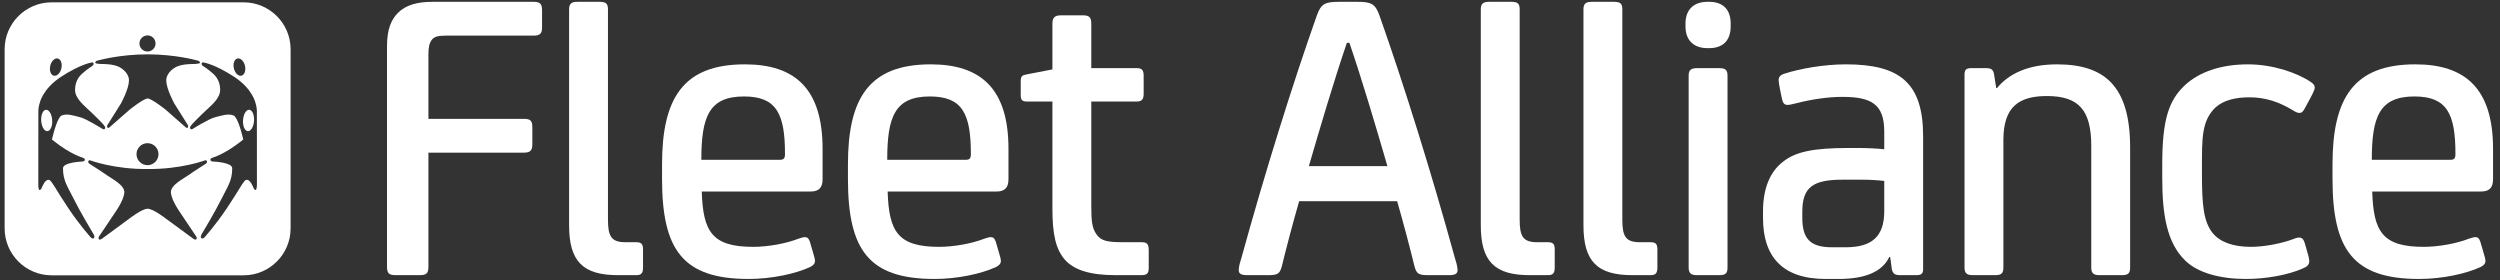
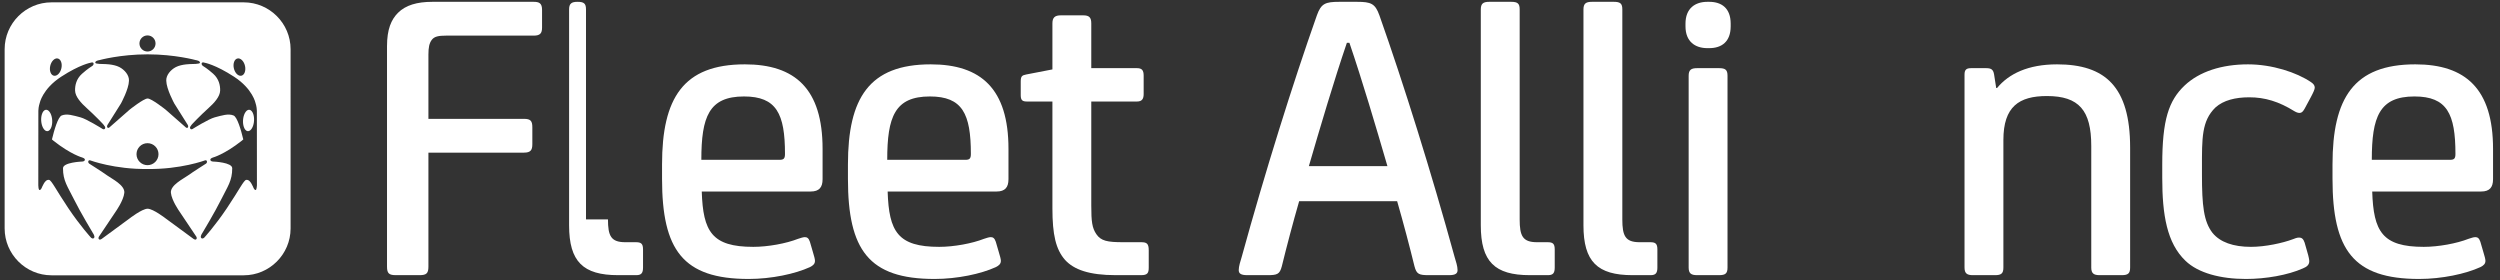
<svg xmlns="http://www.w3.org/2000/svg" id="Layer_1" version="1.1" viewBox="0 0 1162.412 130.353">
  <rect x="0" y="0" width="1162.412" height="130.353" fill="#333333" stroke="none" />
  <defs>
    <style>
      .st0 {
        fill: #fff;
      }
    </style>
  </defs>
  <path class="st0" d="M114.241,51.993c-1.223,1.621-1.624,4.735-.895,6.956.728,2.221,2.309,2.708,3.532,1.087,1.222-1.621,1.623-4.735.895-6.956-.728-2.221-2.31-2.708-3.532-1.087Z" />
  <path class="st0" d="M783.693,11.003c0-7.179,4.552-10.155,10.156-10.155h.876c5.778,0,9.98,2.976,9.98,10.155v1.226c0,7.178-4.202,10.155-9.98,10.155h-.876c-5.604,0-10.156-2.977-10.156-10.155v-1.226Z" />
  <path class="st0" d="M19.5,53.08c-.728,2.221-.327,5.335.895,6.956,1.223,1.621,2.804,1.134,3.532-1.087.729-2.221.328-5.335-.895-6.956-1.222-1.621-2.804-1.134-3.532,1.087Z" />
  <path class="st0" d="M113.338,1.092H23.935C11.958,1.092,2.158,10.892,2.158,22.869v83.36c0,11.977,9.8,21.777,21.777,21.777h89.403c11.977,0,21.777-9.8,21.777-21.777V22.869c0-11.977-9.8-21.777-21.777-21.777ZM108.864,28.728c.672-1.769,2.319-2.098,3.678-.734,1.359,1.364,1.915,3.904,1.242,5.674-.672,1.769-2.32,2.098-3.678.734-1.359-1.364-1.915-3.904-1.242-5.674ZM68.581,16.466c2.067,0,3.743,1.676,3.743,3.743s-1.676,3.743-3.743,3.743c-2.068,0-3.743-1.676-3.743-3.743s1.676-3.743,3.743-3.743ZM46.235,27.948s9.631-2.67,22.358-2.683v-.001c.014,0,.028 0.0.042 0.0.015,0,.028-0.0.043-0v.001c12.727.012,22.358,2.683,22.358,2.683,0,0,2.151.267,1.922,1.277-.131.575-3.809.549-3.809.549,0,0-4.589-.044-7.398,1.421-2.392,1.248-4.58,3.766-4.442,6.336.073,3.901,3.717,10.569,3.717,10.569l6.318,10.055s.423.784-.136,1.244c-.281.231-.769-.122-.769-.122l-9.464-8.313s-6.483-5.16-8.339-5.169c-1.856.009-8.34,5.169-8.34,5.169l-9.464,8.313s-.488.353-.769.122c-.559-.46-.136-1.244-.136-1.244l6.318-10.055s3.643-6.668,3.717-10.569c.137-2.57-2.05-5.088-4.442-6.336-2.809-1.466-7.398-1.421-7.398-1.421,0,0-3.678.026-3.809-.549-.229-1.01,1.922-1.277,1.922-1.277ZM73.697,71.685c0,2.824-2.289,5.112-5.112,5.112-2.823,0-5.112-2.289-5.112-5.112,0-2.823,2.289-5.112,5.112-5.112,2.824,0,5.112,2.289,5.112,5.112ZM24.731,27.995c1.359-1.364,3.006-1.036,3.678.734.673,1.769.117,4.31-1.242,5.674-1.359,1.365-3.006,1.036-3.678-.734-.673-1.769-.117-4.31,1.242-5.674ZM43.778,110.559c-.562.808-1.469-.061-1.469-.061,0,0-4.956-5.385-10.586-13.767-5.629-8.383-7.769-12.941-8.933-13.094-1.164-.153-1.914.871-2.448,1.775-.54.914-.979,2.019-.979,2.019,0,0-.434.988-.979.918-.461-.06-.575-1.496-.575-2.141l.022-30.799c-.029-1.361-.032-2.739.005-3.93.06-1.946.601-3.477.601-3.477,0,0,1.269-6.644,10.003-12.325,8.735-5.681,13.696-6.513,13.696-6.513,0,0,1.154-.462,1.35.245.229.826-.689,1.331-.689,1.331,0,0-2.02,1.194-4.681,3.579s-3.276,5.437-3.205,7.822c.084,2.825,2.787,5.78,5.545,8.24,3.047,2.718,8.26,7.973,7.993,8.037,0,0,.746.703.375,1.343-.466.804-1.403.02-1.403.02,0,0-7.232-4.503-10.006-5.223-3.348-.869-6.265-1.859-8.723-.869-1.751.705-3.501,6.809-4.54,11.142.241.222.489.439.753.647,8.093,6.379,13.349,7.761,13.349,7.761,0,0,1.236.368,1.215.99-.032.968-1.513.901-1.513.901,0,0-8.649.349-8.661,3.085-.026,5.829,2.155,8.526,5.103,14.48,2.948,5.954,8.811,15.695,8.811,15.695,0,0,1.056,1.469.566,2.172ZM91.108,111.355c-.391.235-1.142-.289-1.142-.289l-12.84-9.424s-5.826-4.549-8.491-4.599c-2.664.049-8.49,4.599-8.49,4.599l-12.84,9.424s-.751.524-1.142.289c-.749-.451-.153-1.361-.153-1.361l7.862-11.733s3.571-5.031,3.931-8.597c.361-3.566-5.823-6.543-7.939-8.077-2.116-1.534-8.444-5.553-8.444-5.553,0,0-.638-.48-.297-1.221.22-.479.837-.246.837-.246,0,0,11.344,4.22,26.674,4.004,15.33.216,26.673-4.004,26.673-4.004,0,0,.618-.233.837.246.34.741-.297,1.221-.297,1.221,0,0-6.328,4.019-8.444,5.553-2.116,1.533-8.3,4.51-7.939,8.077.36,3.566,3.931,8.597,3.931,8.597l7.863,11.733s.597.91-.153,1.361ZM118.888,88.348c-.544.07-.979-.918-.979-.918,0,0-.439-1.106-.979-2.019-.534-.903-1.284-1.928-2.448-1.775-1.164.154-3.304,4.712-8.934,13.094-5.629,8.383-10.585,13.767-10.585,13.767,0,0-.906.869-1.469.061-.49-.703.566-2.172.566-2.172,0,0,5.863-9.741,8.812-15.695,2.948-5.954,5.128-8.651,5.103-14.48-.012-2.736-8.661-3.085-8.661-3.085,0,0-1.482.067-1.513-.901-.02-.621,1.215-.99,1.215-.99,0,0,5.256-1.381,13.349-7.761.264-.208.512-.425.753-.647-1.039-4.333-2.789-10.437-4.54-11.142-2.458-.99-5.375,0-8.723.869-2.774.72-10.006,5.223-10.006,5.223,0,0-.937.784-1.403-.02-.371-.64.375-1.343.375-1.343-.266-.064,4.947-5.319,7.993-8.037,2.758-2.46,5.461-5.415,5.545-8.24.071-2.385-.544-5.436-3.205-7.822-2.66-2.386-4.681-3.579-4.681-3.579,0,0-.918-.505-.688-1.331.196-.707,1.35-.245,1.35-.245,0,0,4.961.832,13.696,6.513,8.734,5.68,10.003,12.325,10.003,12.325,0,0,.541,1.531.601,3.477.037,1.192.005,3.93.005,3.93l.022,30.799s-.114,2.082-.575,2.141Z" />
  <path class="st0" d="M207.448,16.563c-3.536,0-5.5.393-6.68,1.964-1.178,1.572-1.57,3.535-1.57,6.875v29.857h44.392c3.142,0,3.929.983,3.929,3.929v7.857c0,2.75-.786,3.929-3.929,3.929h-44.392v53.035c0,3.143-.983,3.929-4.125,3.929h-11.001c-3.142,0-4.125-.785-4.125-3.929V21.474c0-7.857,1.964-12.375,5.108-15.517,3.535-3.536,8.839-5.108,15.91-5.108h47.143c2.553,0,3.929.59,3.929,3.732v8.25c0,2.75-.983,3.732-3.929,3.732h-40.66Z" />
-   <path class="st0" d="M282.684,102.01c0,7.66,1.374,10.607,8.054,10.607h4.91c2.357,0,3.339.589,3.339,3.339v8.446c0,2.555-.785,3.536-3.142,3.536h-8.446c-16.304,0-22.786-6.286-22.786-23.178V4.361c0-2.75,1.179-3.512,3.929-3.512h10.214c2.946,0,3.929.762,3.929,3.512v97.649Z" />
+   <path class="st0" d="M282.684,102.01c0,7.66,1.374,10.607,8.054,10.607h4.91c2.357,0,3.339.589,3.339,3.339v8.446c0,2.555-.785,3.536-3.142,3.536h-8.446c-16.304,0-22.786-6.286-22.786-23.178V4.361c0-2.75,1.179-3.512,3.929-3.512c2.946,0,3.929.762,3.929,3.512v97.649Z" />
  <path class="st0" d="M382.469,83.349c0,3.731-1.57,5.696-5.499,5.696h-50.678c.589,18.661,4.714,25.733,23.965,25.733,6.875,0,15.32-1.572,20.821-3.732,1.178-.393,2.356-.785,3.141-.785.983,0,1.768.393,2.358,2.161l1.375,4.714c.588,1.964.98,3.339.98,4.125,0,1.374-.785,2.161-2.356,2.946-6.875,3.143-17.876,5.5-28.481,5.5-30.643,0-40.269-13.554-40.269-46.553v-6.68c0-30.838,9.822-46.553,38.501-46.553,23.375,0,36.141,11.394,36.141,39.286v14.143ZM362.436,74.313c1.963,0,2.553-.589,2.553-2.75,0-18.661-3.929-26.714-19.053-26.714-16.305,0-19.84,9.429-19.84,29.464h36.34Z" />
  <path class="st0" d="M468.904,83.349c0,3.731-1.573,5.696-5.502,5.696h-50.678c.59,18.661,4.714,25.733,23.965,25.733,6.875,0,15.322-1.572,20.821-3.732,1.178-.393,2.358-.785,3.143-.785.983,0,1.768.393,2.356,2.161l1.375,4.714c.59,1.964.983,3.339.983,4.125,0,1.374-.785,2.161-2.358,2.946-6.875,3.143-17.873,5.5-28.481,5.5-30.642,0-40.267-13.554-40.267-46.553v-6.68c0-30.838,9.821-46.553,38.499-46.553,23.375,0,36.144,11.394,36.144,39.286v14.143ZM448.867,74.313c1.963,0,2.553-.589,2.553-2.75,0-18.661-3.929-26.714-19.053-26.714-16.303,0-19.839,9.429-19.839,29.464h36.339Z" />
  <path class="st0" d="M518.799,127.938c-12.374,0-19.446-2.553-23.572-7.071-4.321-4.912-5.892-11.786-5.892-23.965v-49.697h-11.786c-2.161,0-2.946-.589-2.946-2.946v-6.286c0-2.553.59-2.946,2.553-3.34l12.179-2.357V10.867c0-2.75,1.178-3.732,3.929-3.732h10.411c2.751,0,3.731.983,3.731,3.732v20.821h21.214c2.358,0,3.143.983,3.143,3.536v8.446c0,2.357-.785,3.535-3.143,3.535h-21.214v48.322c0,7.66.393,10.411,2.358,13.357,2.161,3.142,5.107,3.732,12.374,3.732h8.448c2.553,0,3.536.589,3.536,3.731v8.054c0,2.555-.59,3.536-3.536,3.536h-11.786Z" />
  <path class="st0" d="M630.964.849c6.482,0,8.448.786,10.411,6.286,11.196,31.625,24.162,73.071,34.966,112.357.588,1.964,1.373,4.321,1.373,6.089,0,1.572-.98,2.357-3.926,2.357h-9.43c-4.516,0-5.697-.393-6.677-4.125-2.161-8.839-5.109-20.036-8.055-30.249h-45.572c-2.946,10.213-5.892,21.41-8.052,30.249-.983,3.732-2.161,4.125-6.68,4.125h-9.428c-2.946,0-3.929-.785-3.929-2.357,0-1.768.785-4.125,1.375-6.089,10.803-39.286,23.767-80.732,34.963-112.357,1.966-5.499,3.929-6.286,10.411-6.286h8.25ZM626.25,19.902c-6.089,17.876-12.179,38.501-17.678,57.358h36.536c-5.502-18.857-11.591-39.482-17.68-57.358h-1.178Z" />
  <path class="st0" d="M706.592,102.01c0,7.66,1.375,10.607,8.052,10.607h4.912c2.358,0,3.339.589,3.339,3.339v8.446c0,2.555-.785,3.536-3.143,3.536h-8.445c-16.303,0-22.785-6.286-22.785-23.178V4.361c0-2.75,1.178-3.512,3.926-3.512h10.216c2.946,0,3.929.762,3.929,3.512v97.649Z" />
  <path class="st0" d="M754.324,102.01c0,7.66,1.375,10.607,8.052,10.607h4.912c2.358,0,3.339.589,3.339,3.339v8.446c0,2.555-.785,3.536-3.141,3.536h-8.448c-16.303,0-22.785-6.286-22.785-23.178V4.361c0-2.75,1.178-3.512,3.926-3.512h10.216c2.946,0,3.929.762,3.929,3.512v97.649Z" />
  <path class="st0" d="M803.234,124.402c0,2.751-.983,3.536-3.929,3.536h-10.213c-2.751,0-3.929-.785-3.929-3.536V35.224c0-2.751,1.178-3.536,3.929-3.536h10.213c2.946,0,3.929.785,3.929,3.536v89.178Z" />
-   <path class="st0" d="M878.86,119.491h-.393c-3.339,6.875-11.196,10.214-23.57,10.214h-6.089c-20.234,0-29.071-10.607-29.071-28.286v-3.142c0-10.411,3.143-18.464,9.428-23.178,5.697-4.518,13.947-6.286,30.249-6.286h4.714c3.929,0,8.448.196,11.984.589v-8.25c0-12.768-6.089-16.107-19.446-16.107-6.287,0-13.752.983-21.412,2.947-2.358.589-3.339.785-4.124.785-1.375,0-2.163-.785-2.556-2.75l-.785-3.732c-.588-2.946-.785-4.321-.785-5.107,0-1.375.785-2.357,2.751-2.947,7.267-2.357,18.463-4.321,28.481-4.321,24.945,0,35.946,8.446,35.946,33.393v61.875c0,1.964-.785,2.75-3.143,2.75h-7.66c-2.358,0-3.339-.785-3.731-2.75l-.788-5.697ZM876.112,84.134c-3.143-.393-7.072-.589-10.608-.589h-8.643c-13.749,0-18.856,3.339-18.856,14.928v2.75c0,9.822,3.731,13.75,13.749,13.75h6.482c11.981,0,17.876-4.912,17.876-16.696v-14.143Z" />
  <path class="st0" d="M913.436,34.634c0-2.357.983-2.946,3.143-2.946h6.875c2.356,0,3.339.589,3.731,2.946l.983,6.286h.393c5.499-6.678,14.537-11,27.894-11,22.392,0,33.98,10.411,33.98,38.697v55.785c0,2.751-.98,3.536-3.929,3.536h-10.213c-2.751,0-3.929-.785-3.929-3.536v-56.571c0-16.5-5.697-23.178-20.624-23.178-12.964,0-20.234,4.912-20.234,20.429v59.321c0,2.751-.98,3.536-3.929,3.536h-10.213c-2.751,0-3.929-.785-3.929-3.536V34.634Z" />
  <path class="st0" d="M1072.745,116.938c.785,2.553.98,3.929.98,4.518,0,1.572-.98,2.553-2.946,3.339-7.072,3.143-17.285,4.912-26.518,4.912-11.786,0-22.197-2.75-28.089-8.446-8.643-8.25-10.803-21.41-10.803-38.501v-6.286c0-20.624,2.946-29.66,10.411-36.731,6.875-6.482,17.285-9.822,29.464-9.822,11.196,0,22.589,3.732,29.267,8.25,1.18.786,1.768,1.572,1.768,2.553,0,.786-.588,2.161-1.963,4.715l-2.751,5.107c-.785,1.375-1.375,1.964-2.356,1.964-.59,0-1.375-.196-2.358-.785-7.267-4.519-13.749-6.482-21.016-6.482-6.482,0-11.984,1.374-15.715,4.714-6.482,6.286-6.287,14.339-6.287,28.089v3.143c0,14.339.788,21.803,4.912,27.107,3.536,4.321,9.625,6.482,17.876,6.482,6.677,0,14.732-1.768,19.446-3.536.983-.393,1.963-.785,2.946-.785,1.178,0,1.966.589,2.553,2.357l1.18,4.125Z" />
  <path class="st0" d="M1159.176,83.349c0,3.731-1.573,5.696-5.502,5.696h-50.678c.59,18.661,4.714,25.733,23.965,25.733,6.875,0,15.322-1.572,20.821-3.732,1.178-.393,2.358-.785,3.143-.785.983,0,1.768.393,2.356,2.161l1.375,4.714c.59,1.964.983,3.339.983,4.125,0,1.374-.785,2.161-2.358,2.946-6.875,3.143-17.873,5.5-28.481,5.5-30.642,0-40.267-13.554-40.267-46.553v-6.68c0-30.838,9.821-46.553,38.499-46.553,23.375,0,36.144,11.394,36.144,39.286v14.143ZM1139.14,74.313c1.963,0,2.553-.589,2.553-2.75,0-18.661-3.929-26.714-19.053-26.714-16.303,0-19.839,9.429-19.839,29.464h36.339Z" />
</svg>